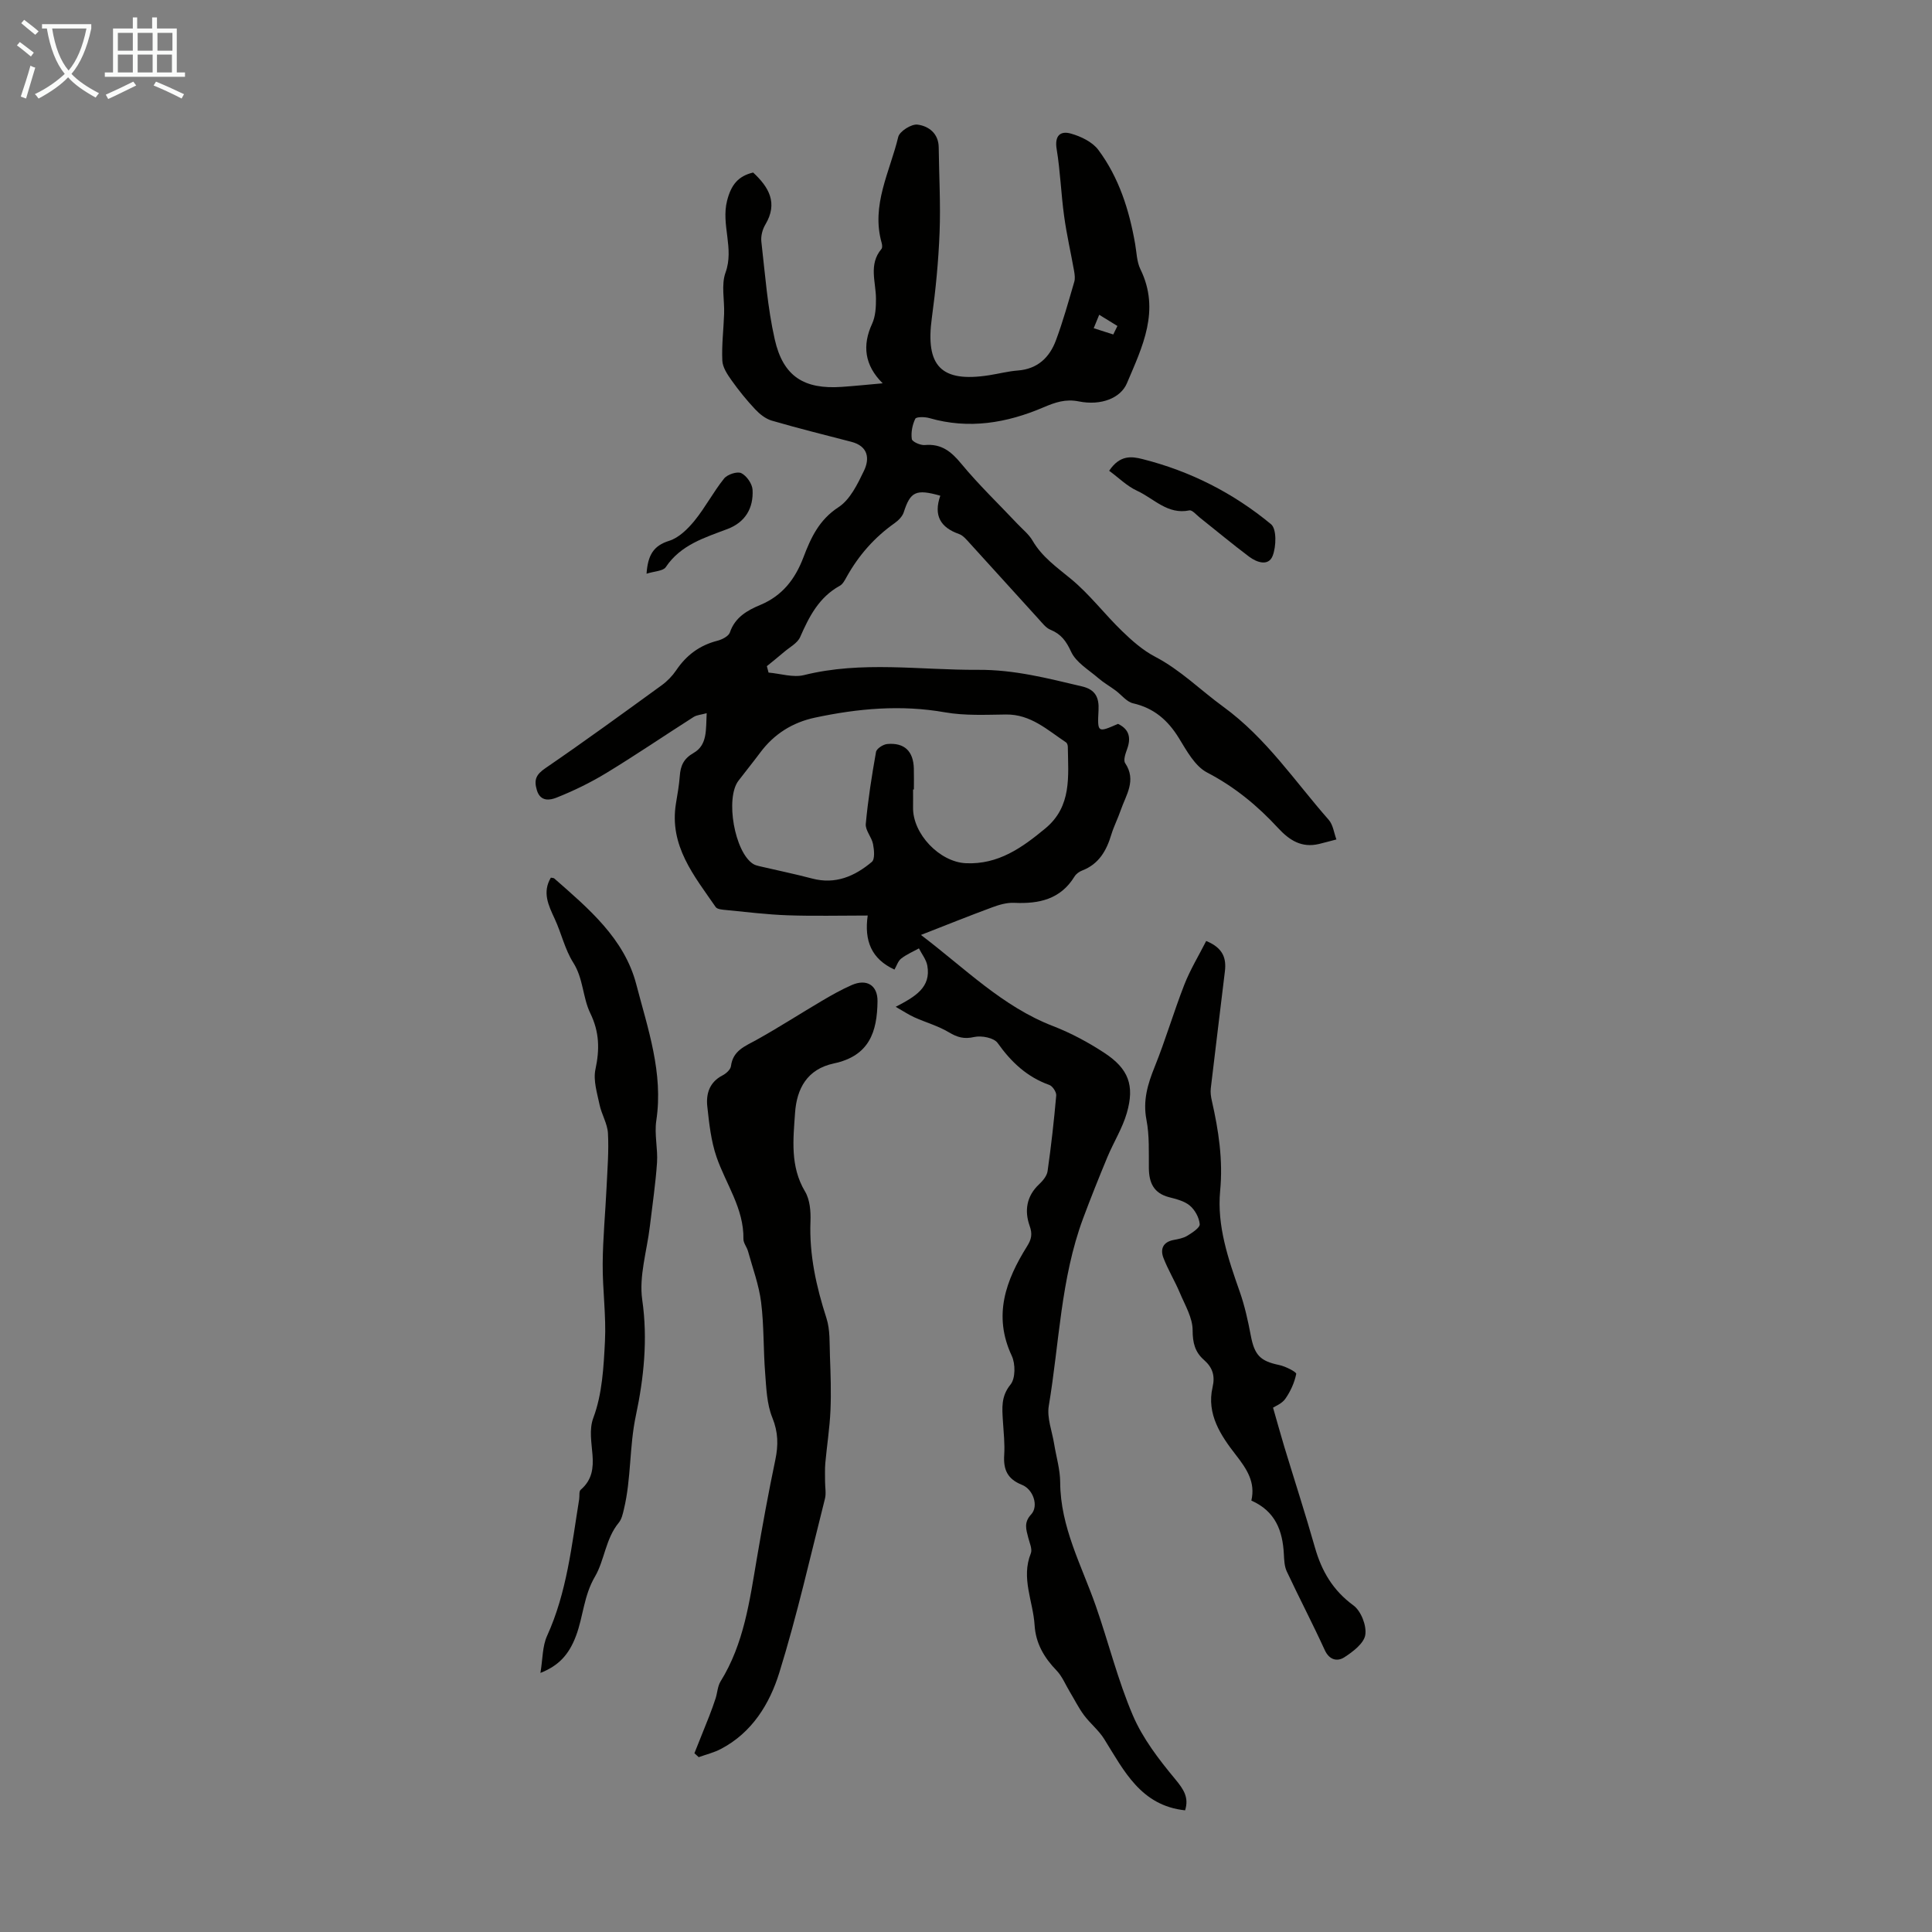
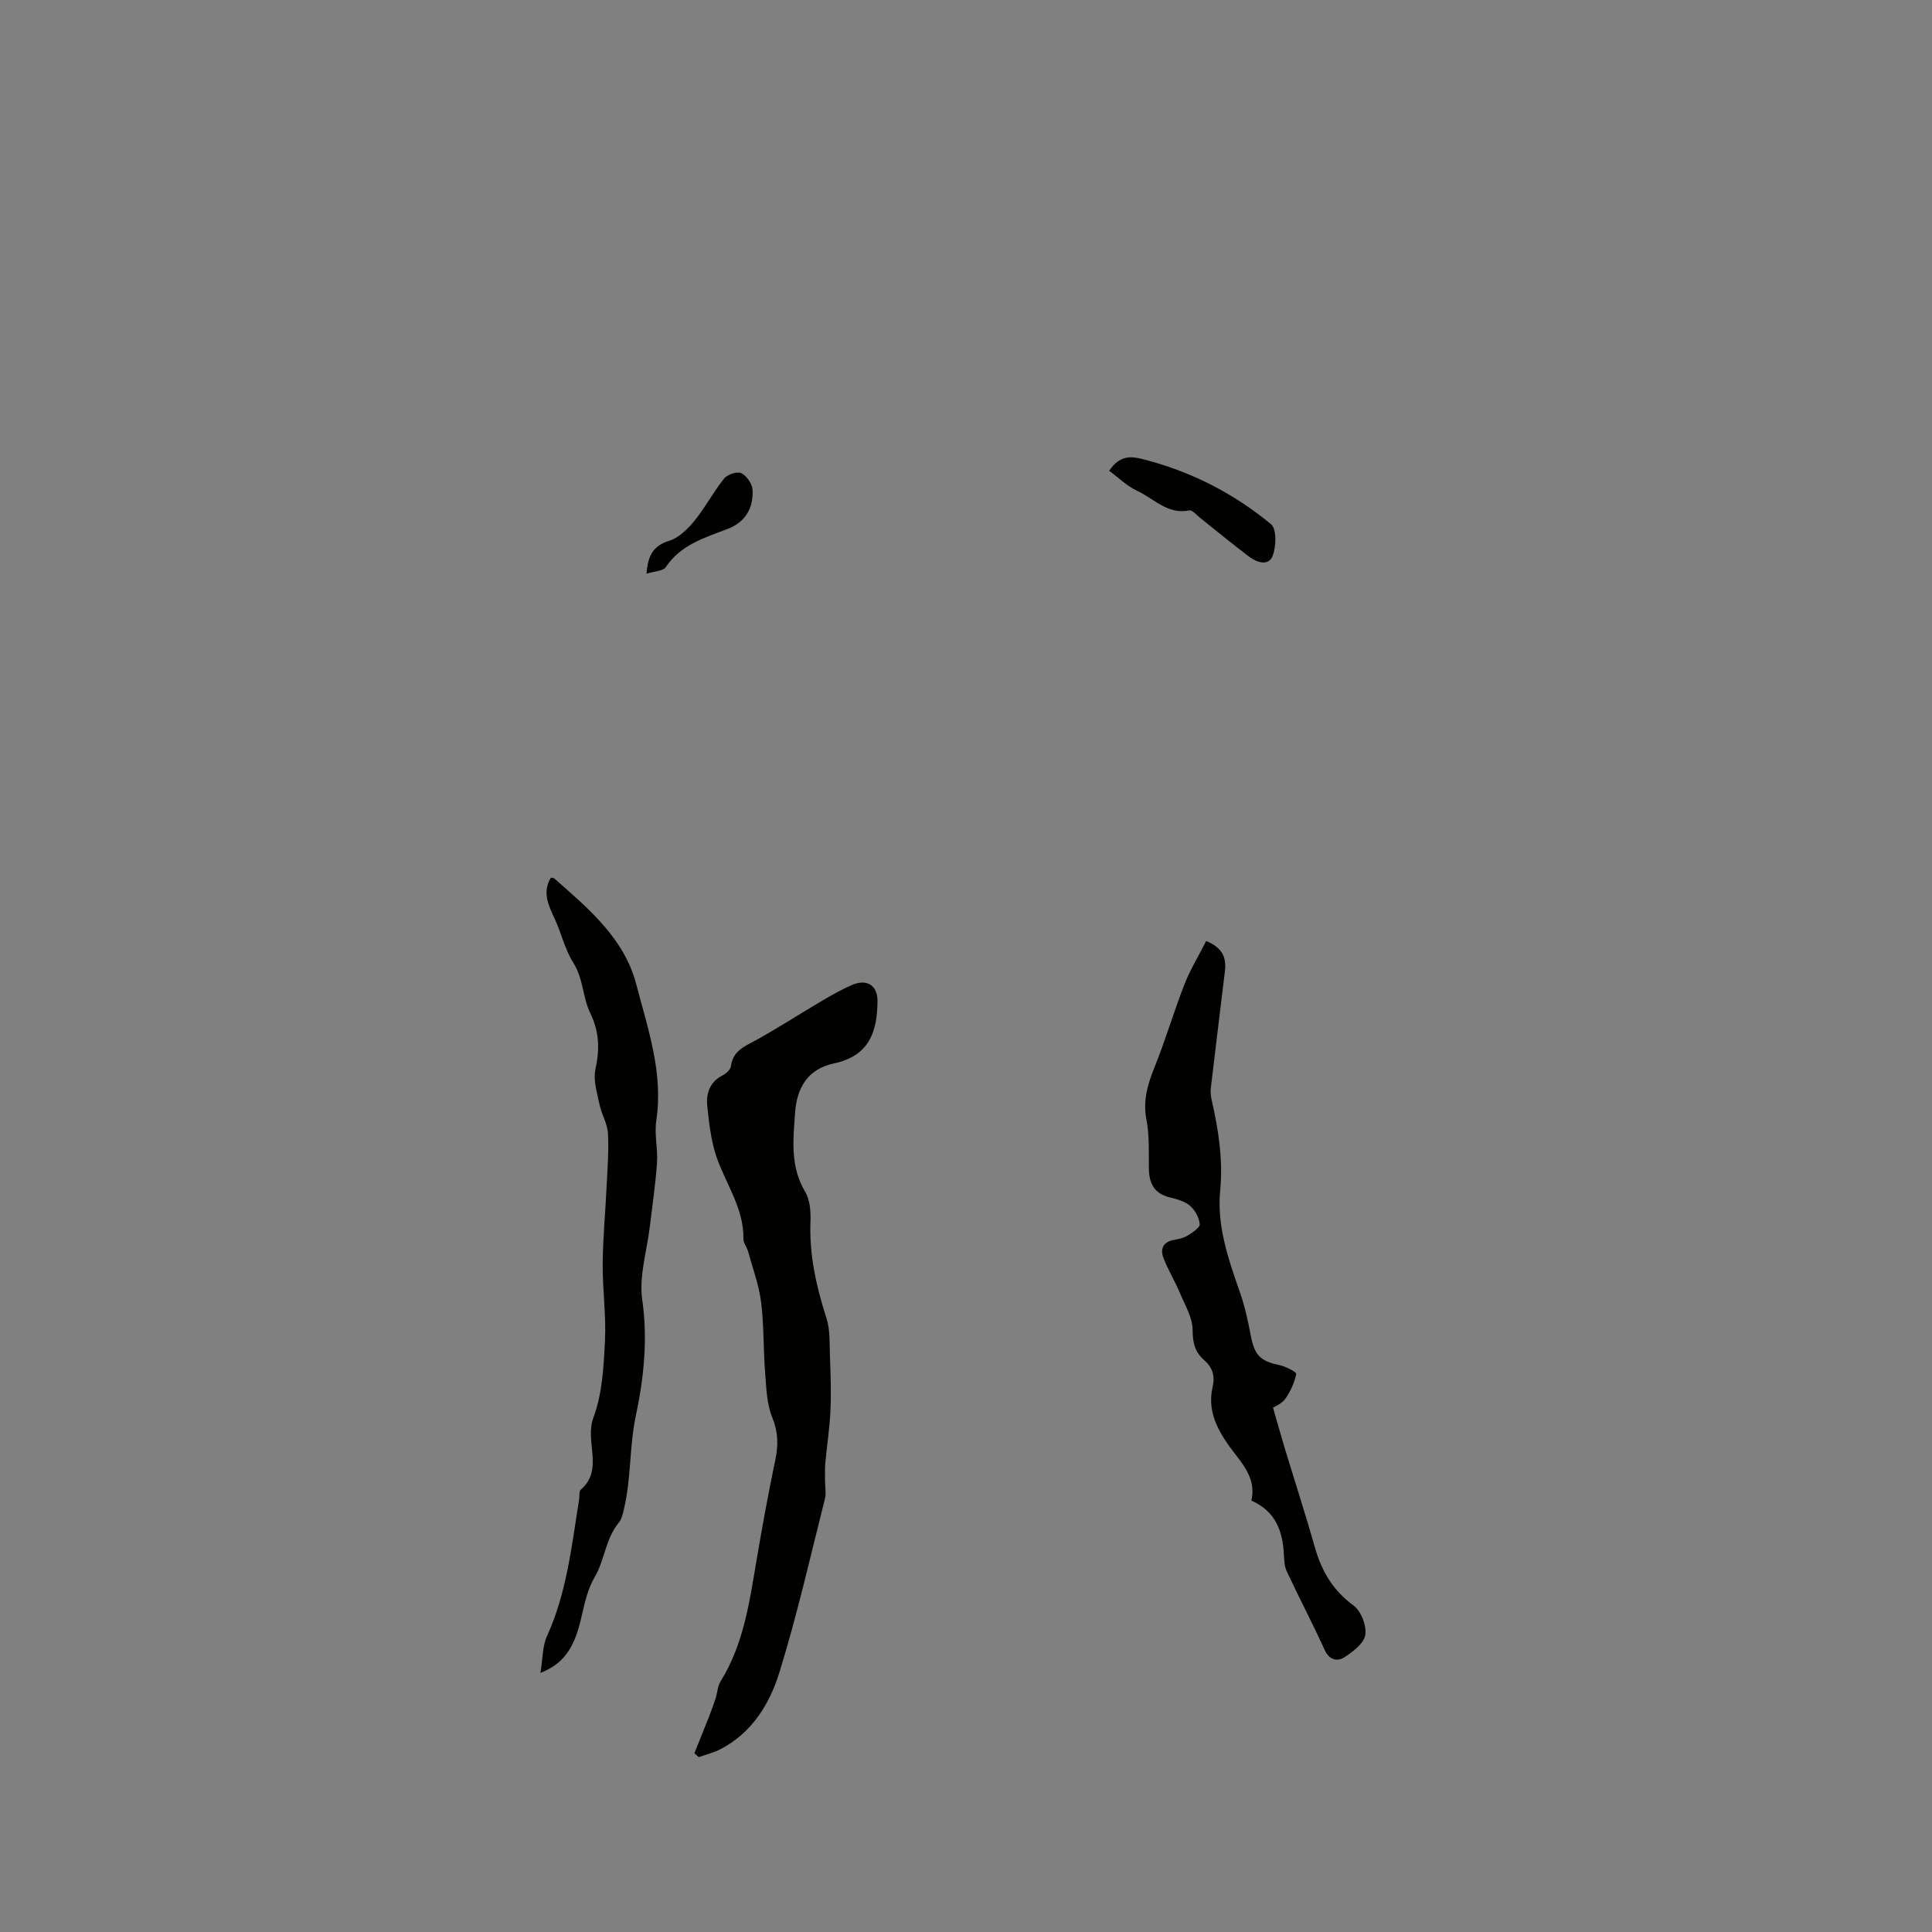
<svg xmlns="http://www.w3.org/2000/svg" enable-background="new 0 0 400 400" viewBox="0 0 400 400">
  <rect x="0" y="0" width="400" height="400" fill="#808080" stroke="none" />
-   <path d="m6.4 11.7c-1-.8-1.9-1.6-2.9-2.3l.6-.7c.9.7 1.9 1.4 2.9 2.2zm-2.1 8.3c.7-2.1 1.4-4.2 2-6.4.2.1.6.3 1 .4-.7 2.3-1.3 4.4-1.9 6.4zm3-12.8c-1.1-.9-2.1-1.7-2.9-2.4l.6-.7c1 .8 2 1.5 3 2.4zm1.4-1.3v-.9h10.2v.9c-.9 4.2-2.3 7.3-4.1 9.4 1.3 1.4 3.2 2.7 5.7 4-.2.2-.4.5-.7.9-2.5-1.4-4.4-2.7-5.7-4.2-1.4 1.5-3.5 3-6.1 4.4 0 0 0 0-.1-.1-.3-.4-.5-.7-.7-.8 2.7-1.3 4.7-2.8 6.2-4.2-1.8-2.2-3-5.3-3.7-9.4zm9.2 0h-7.1c.6 3.8 1.7 6.7 3.4 8.7 1.7-2 2.9-4.8 3.7-8.7z" fill="#fafbfa" />
-   <path d="m31.6 3.6h.9v2.3h4.1v9.1h1.7v.9h-16.6v-.9h1.7v-9.1h4.1v-2.3h.9v2.3h3.1v-2.3zm-4 13.3.6.8c-1.9.9-3.8 1.9-5.8 2.8-.2-.3-.3-.6-.5-.9 2-.9 3.9-1.8 5.7-2.7zm-3.2-10.1v3.7h3.1v-3.7zm0 4.5v3.7h3.1v-3.7zm4.1-4.5v3.7h3.1v-3.7zm0 4.5v3.7h3.1v-3.7zm9.1 9.1c-2.1-1.1-4.1-2-5.8-2.7l.5-.8c2.2.9 4.1 1.8 5.8 2.6zm-1.9-13.6h-3.1v3.7h3.1zm-3.2 4.5v3.7h3.1v-3.7z" fill="#fafbfa" />
  <g fill="#010100">
-     <path d="m194.68 102.63c-5.08-1.44-6.2-.82-7.57 3.43-.28.86-1.09 1.68-1.86 2.23-4.19 2.95-7.47 6.68-9.96 11.15-.38.68-.79 1.5-1.42 1.84-4.3 2.37-6.34 6.35-8.21 10.62-.55 1.26-2.15 2.08-3.29 3.06-1.18 1.01-2.4 1.98-3.6 2.96.12.44.23.89.35 1.33 2.46.21 5.08 1.08 7.34.52 11.97-2.98 23.97-1.02 35.98-1.09 7.64-.05 14.49 1.77 21.61 3.44 2.78.66 3.52 2.35 3.39 4.89-.24 4.71-.22 4.72 4.03 2.86 2.35 1.12 2.73 2.91 1.88 5.24-.33.91-.81 2.27-.4 2.88 2.41 3.6.15 6.63-.93 9.79-.58 1.69-1.41 3.3-1.93 5-1 3.35-2.59 6.13-6.06 7.46-.6.23-1.23.69-1.56 1.23-2.91 4.74-7.37 5.69-12.49 5.45-1.5-.07-3.09.39-4.52.92-4.78 1.76-9.51 3.67-14.79 5.73 9.16 6.94 16.86 14.82 27.35 18.87 3.72 1.44 7.33 3.38 10.66 5.57 4.98 3.28 6.26 6.72 4.62 12.41-.91 3.17-2.74 6.06-4.02 9.13-1.75 4.21-3.45 8.45-5.04 12.72-4.64 12.5-4.92 25.83-7.1 38.8-.42 2.5.69 5.25 1.11 7.89.43 2.65 1.24 5.29 1.25 7.94.04 9.27 4.44 17.21 7.38 25.61 2.63 7.53 4.54 15.34 7.67 22.65 2.05 4.79 5.4 9.14 8.76 13.19 1.75 2.11 2.89 3.8 2.05 6.46-9.13-.97-12.63-8.15-16.74-14.75-1.13-1.82-2.9-3.22-4.19-4.95-1.12-1.51-1.96-3.22-2.94-4.84-.9-1.49-1.57-3.2-2.75-4.42-2.58-2.67-4.31-5.62-4.54-9.4-.31-4.93-2.84-9.72-.78-14.84.35-.87-.26-2.17-.53-3.24-.42-1.7-.98-3.13.61-4.84 1.58-1.71.44-5.18-1.93-6.12-3.01-1.19-3.86-3.17-3.66-6.19.15-2.33-.13-4.69-.27-7.04-.16-2.65-.42-5.07 1.58-7.53 1.03-1.26 1.03-4.28.26-5.93-3.93-8.38-1.24-15.65 3.18-22.72.89-1.43 1.13-2.49.51-4.22-1.09-3.08-.66-6.14 1.97-8.59.77-.72 1.61-1.74 1.75-2.71.74-5.2 1.33-10.43 1.79-15.67.06-.7-.75-1.94-1.42-2.18-4.63-1.65-7.9-4.73-10.71-8.69-.77-1.08-3.35-1.58-4.85-1.24-2.1.48-3.5.07-5.26-.98-2.2-1.32-4.76-2.03-7.12-3.09-1.14-.51-2.19-1.22-3.88-2.18 4-2.08 7.37-3.99 6.55-8.54-.23-1.25-1.14-2.37-1.74-3.56-1.24.69-2.57 1.25-3.68 2.12-.64.5-.92 1.48-1.38 2.27-4.78-2.19-6.29-5.99-5.54-11.19-5.79 0-11.21.14-16.62-.05-4.24-.15-8.47-.68-12.7-1.09-.75-.07-1.82-.14-2.15-.61-4.47-6.48-9.67-12.7-8.23-21.46.31-1.88.65-3.76.79-5.65.15-2.13.78-3.61 2.86-4.8 2.92-1.67 2.52-4.88 2.71-8.23-1.14.32-2.04.36-2.7.78-6.03 3.84-11.94 7.87-18.04 11.58-3.29 2-6.79 3.71-10.37 5.13-1.21.48-3.3.96-4.05-1.56-.66-2.2-.12-3.26 1.8-4.57 8.12-5.56 16.08-11.36 24.04-17.14 1.16-.84 2.22-1.94 3.02-3.12 2.1-3.11 4.83-5.15 8.48-6.09.99-.25 2.36-.94 2.63-1.74 1.06-3.13 3.6-4.56 6.26-5.67 4.6-1.91 7.24-5.36 8.95-9.84 1.54-4.05 3.23-7.78 7.27-10.41 2.4-1.56 3.95-4.78 5.28-7.55 1.22-2.53.85-5.08-2.59-5.98-5.51-1.43-11.03-2.8-16.49-4.39-1.28-.37-2.51-1.35-3.44-2.34-1.77-1.88-3.41-3.91-4.91-6.02-.86-1.21-1.84-2.68-1.9-4.07-.15-3.22.26-6.46.37-9.69.1-2.86-.63-5.99.29-8.53 1.83-5.03-.94-9.87.32-14.87.83-3.28 2.28-5.11 5.4-5.85 3.26 3.03 5.19 6.31 2.53 10.77-.6 1-.96 2.39-.83 3.53.78 6.76 1.27 13.61 2.77 20.23 1.74 7.71 6.08 10.39 13.88 9.85 2.72-.19 5.44-.47 8.47-.74-3.77-3.73-4.26-7.87-2.18-12.35.7-1.53.8-3.43.79-5.17-.01-3.48-1.57-7.1 1.14-10.3.21-.25.15-.86.04-1.25-2.23-7.82 1.71-14.74 3.43-21.94.28-1.17 2.75-2.72 4-2.55 2.28.3 4.35 1.8 4.38 4.71.07 5.89.41 11.78.18 17.65-.23 5.89-.8 11.79-1.6 17.64-1.37 10.01 1.91 13.44 11.85 11.89 1.99-.31 3.96-.83 5.95-.98 4.09-.31 6.57-2.7 7.89-6.25 1.48-3.97 2.61-8.07 3.8-12.13.2-.68.08-1.5-.04-2.23-.67-3.78-1.54-7.52-2.06-11.32-.64-4.62-.79-9.31-1.55-13.91-.46-2.76.75-3.83 2.92-3.22 2.08.58 4.46 1.72 5.7 3.37 4.28 5.74 6.41 12.47 7.63 19.49.31 1.76.33 3.68 1.09 5.23 4.17 8.52.41 16.05-2.8 23.62-1.3 3.06-5.34 4.67-9.94 3.75-2.77-.56-4.92.2-7.34 1.23-7.6 3.25-15.44 4.58-23.62 2.22-.93-.27-2.7-.29-2.91.14-.61 1.25-.91 2.83-.72 4.2.08.56 1.79 1.32 2.68 1.24 3.44-.31 5.47 1.33 7.57 3.88 3.61 4.37 7.74 8.32 11.64 12.46 1.07 1.13 2.36 2.15 3.12 3.47 1.97 3.38 5.01 5.49 7.95 7.92 3.86 3.18 6.94 7.28 10.56 10.78 2.07 2.01 4.33 4 6.86 5.32 5.28 2.76 9.42 6.95 14.09 10.34 8.95 6.52 14.8 15.42 21.84 23.42.91 1.03 1.09 2.7 1.6 4.07-1.21.31-2.41.65-3.62.94-3.58.84-6.08-.74-8.46-3.31-4.25-4.61-9-8.53-14.69-11.49-2.52-1.31-4.23-4.5-5.84-7.12-2.28-3.71-5.16-6.22-9.5-7.21-1.33-.31-2.4-1.76-3.61-2.65-1.17-.87-2.46-1.6-3.56-2.55-2-1.73-4.61-3.24-5.64-5.46-1.03-2.23-2.08-3.67-4.29-4.57-.96-.39-1.7-1.41-2.45-2.22-4.75-5.21-9.47-10.46-14.22-15.66-.67-.73-1.38-1.63-2.26-1.94-3.84-1.35-5.31-3.84-3.87-7.93zm-5.47 60.83c-.06 0-.11 0-.17 0 0 1.23.02 2.46 0 3.69-.11 5.5 5.52 11.33 10.94 11.57 6.71.3 11.62-3.21 16.43-7.19 5.55-4.59 4.75-10.83 4.67-16.92 0-.31-.14-.76-.37-.91-3.84-2.55-7.3-5.83-12.42-5.77-4.21.05-8.52.27-12.63-.45-9.11-1.61-18.03-.8-26.94 1.1-4.63.99-8.46 3.38-11.32 7.23-1.47 1.97-3.02 3.88-4.51 5.83-2.77 3.63-.8 14.78 3.03 17.22.36.23.81.36 1.24.46 3.66.86 7.35 1.61 10.98 2.57 4.83 1.28 8.84-.48 12.36-3.44.67-.56.49-2.49.25-3.7-.28-1.44-1.62-2.84-1.5-4.16.46-5 1.24-9.97 2.12-14.91.12-.69 1.48-1.57 2.33-1.64 3.56-.32 5.41 1.5 5.5 5.08.04 1.43.01 2.89.01 4.34zm41.28-94.21c.29-.59.57-1.17.86-1.76-1.26-.77-2.52-1.54-3.77-2.32-.38.93-.76 1.86-1.14 2.78 1.34.44 2.7.87 4.05 1.3z" />
    <path d="m143.77 362.99c1.02-2.54 2.04-5.07 3.04-7.61.48-1.24.94-2.49 1.35-3.75.37-1.17.41-2.52 1.03-3.52 4.85-7.81 6.01-16.67 7.51-25.46 1.16-6.82 2.4-13.62 3.82-20.39.64-3.05.61-5.73-.62-8.76-1.14-2.8-1.24-6.08-1.48-9.17-.39-4.9-.23-9.85-.84-14.71-.45-3.59-1.75-7.07-2.72-10.59-.24-.86-.95-1.67-.94-2.49.11-6.34-3.62-11.36-5.57-17-1.14-3.32-1.53-6.94-1.91-10.46-.29-2.64.46-5.06 3.17-6.44.73-.38 1.64-1.2 1.73-1.92.41-3.23 2.92-4.11 5.28-5.42 4.57-2.54 8.98-5.39 13.49-8.05 2.01-1.19 4.06-2.35 6.2-3.29 3.1-1.38 5.41 0 5.37 3.34-.07 6.31-1.68 11.31-9.03 12.87-5.59 1.19-7.69 5.27-8.04 10.21-.38 5.49-1.05 11.1 2.07 16.32 1.01 1.69 1.2 4.11 1.12 6.17-.27 6.94 1.2 13.5 3.31 20.05.78 2.43.62 5.19.72 7.8.14 3.76.27 7.53.11 11.28-.16 3.65-.74 7.29-1.07 10.93-.11 1.27-.04 2.55-.05 3.82 0 1.19.26 2.45-.03 3.57-3.04 12.02-5.77 24.15-9.44 35.98-2 6.46-5.64 12.43-12.11 15.81-1.43.75-3.05 1.14-4.58 1.69-.3-.27-.6-.54-.89-.81z" />
    <path d="m263.57 291.44c.92 3.19 1.6 5.67 2.34 8.13 2.11 6.94 4.35 13.84 6.33 20.81 1.39 4.9 3.72 8.89 7.97 12 1.57 1.15 2.76 4.18 2.46 6.1-.27 1.76-2.57 3.5-4.35 4.65-1.4.9-3.07.62-4.04-1.49-2.51-5.49-5.31-10.84-7.87-16.3-.49-1.05-.54-2.36-.6-3.57-.25-4.84-1.75-8.89-6.73-11.09.88-3.79-.91-6.5-3.23-9.48-3.08-3.96-6.09-8.43-4.8-13.99.56-2.4-.02-4.1-1.77-5.64-1.87-1.64-2.36-3.54-2.36-6.17 0-2.58-1.59-5.21-2.65-7.74-1.03-2.45-2.44-4.75-3.39-7.22-.69-1.79-.13-3.28 2.07-3.71.98-.19 2.04-.37 2.87-.88 1.02-.63 2.63-1.66 2.57-2.4-.12-1.36-.99-2.96-2.06-3.85-1.13-.95-2.81-1.35-4.31-1.74-3.17-.83-4.13-3-4.16-6.01-.03-3.35.13-6.76-.5-10.01-.77-3.99.26-7.39 1.71-10.98 2.25-5.58 3.94-11.38 6.13-16.99 1.22-3.12 2.99-6.02 4.53-9.05 3.57 1.46 4.19 3.66 3.87 6.3-.96 8.07-1.98 16.14-2.92 24.21-.1.85.03 1.77.23 2.62 1.39 6.12 2.32 12.22 1.71 18.59-.69 7.26 1.67 14.1 4.05 20.88 1.03 2.93 1.71 6.01 2.29 9.08.77 4.07 1.96 5.3 5.87 6.11 1.32.27 3.62 1.46 3.54 1.84-.36 1.81-1.19 3.63-2.26 5.16-.71 1.01-2.12 1.54-2.54 1.83z" />
    <path d="m114.05 181.71c.29.07.57.04.71.17 7.08 6.21 14.5 12.43 16.97 21.9 2.39 9.18 5.64 18.35 4.15 28.22-.43 2.83.34 5.82.15 8.7-.3 4.4-.96 8.78-1.48 13.17-.6 5.1-2.29 10.35-1.58 15.26 1.18 8.17.31 16.27-1.31 23.9-1.39 6.52-.95 13.08-2.49 19.45-.23.97-.46 2.06-1.07 2.79-2.73 3.3-2.94 7.78-4.92 11.15-2.33 3.98-2.42 8.24-3.91 12.23-1.5 4.02-3.68 6.25-7.38 7.71.48-2.84.39-5.51 1.38-7.68 4.1-9.01 5.09-18.7 6.64-28.28.11-.66-.07-1.62.31-1.95 4.89-4.21.78-9.97 2.63-14.92 1.84-4.9 2.13-10.51 2.4-15.84.27-5.32-.51-10.7-.47-16.04.04-5.32.56-10.64.81-15.96.17-3.69.48-7.39.28-11.06-.11-2-1.32-3.91-1.74-5.92-.5-2.41-1.34-5.03-.85-7.31.88-4.11.84-7.71-1.07-11.63-1.58-3.25-1.42-7.15-3.52-10.46-1.74-2.74-2.46-6.11-3.85-9.09-1.3-2.8-2.6-5.48-.79-8.51z" />
    <path d="m229.64 97.47c2.22-3.31 4.63-3 6.91-2.42 9.88 2.49 18.81 7.03 26.61 13.49 1.18.98 1.08 4.62.33 6.54-.87 2.22-3.3 1.36-4.88.17-3.48-2.61-6.82-5.41-10.23-8.11-.69-.55-1.55-1.59-2.13-1.47-4.5.94-7.34-2.45-10.81-4.05-2.08-.95-3.81-2.69-5.8-4.15z" />
    <path d="m133.86 118.78c.27-3.84 1.43-5.8 4.68-6.81 2-.62 3.85-2.45 5.25-4.16 2.24-2.75 3.9-5.97 6.13-8.74.68-.85 2.72-1.52 3.56-1.11 1.11.55 2.27 2.22 2.33 3.46.21 3.77-1.51 6.71-5.18 8.1-4.77 1.81-9.69 3.27-12.79 7.9-.55.82-2.31.83-3.98 1.36z" />
  </g>
</svg>